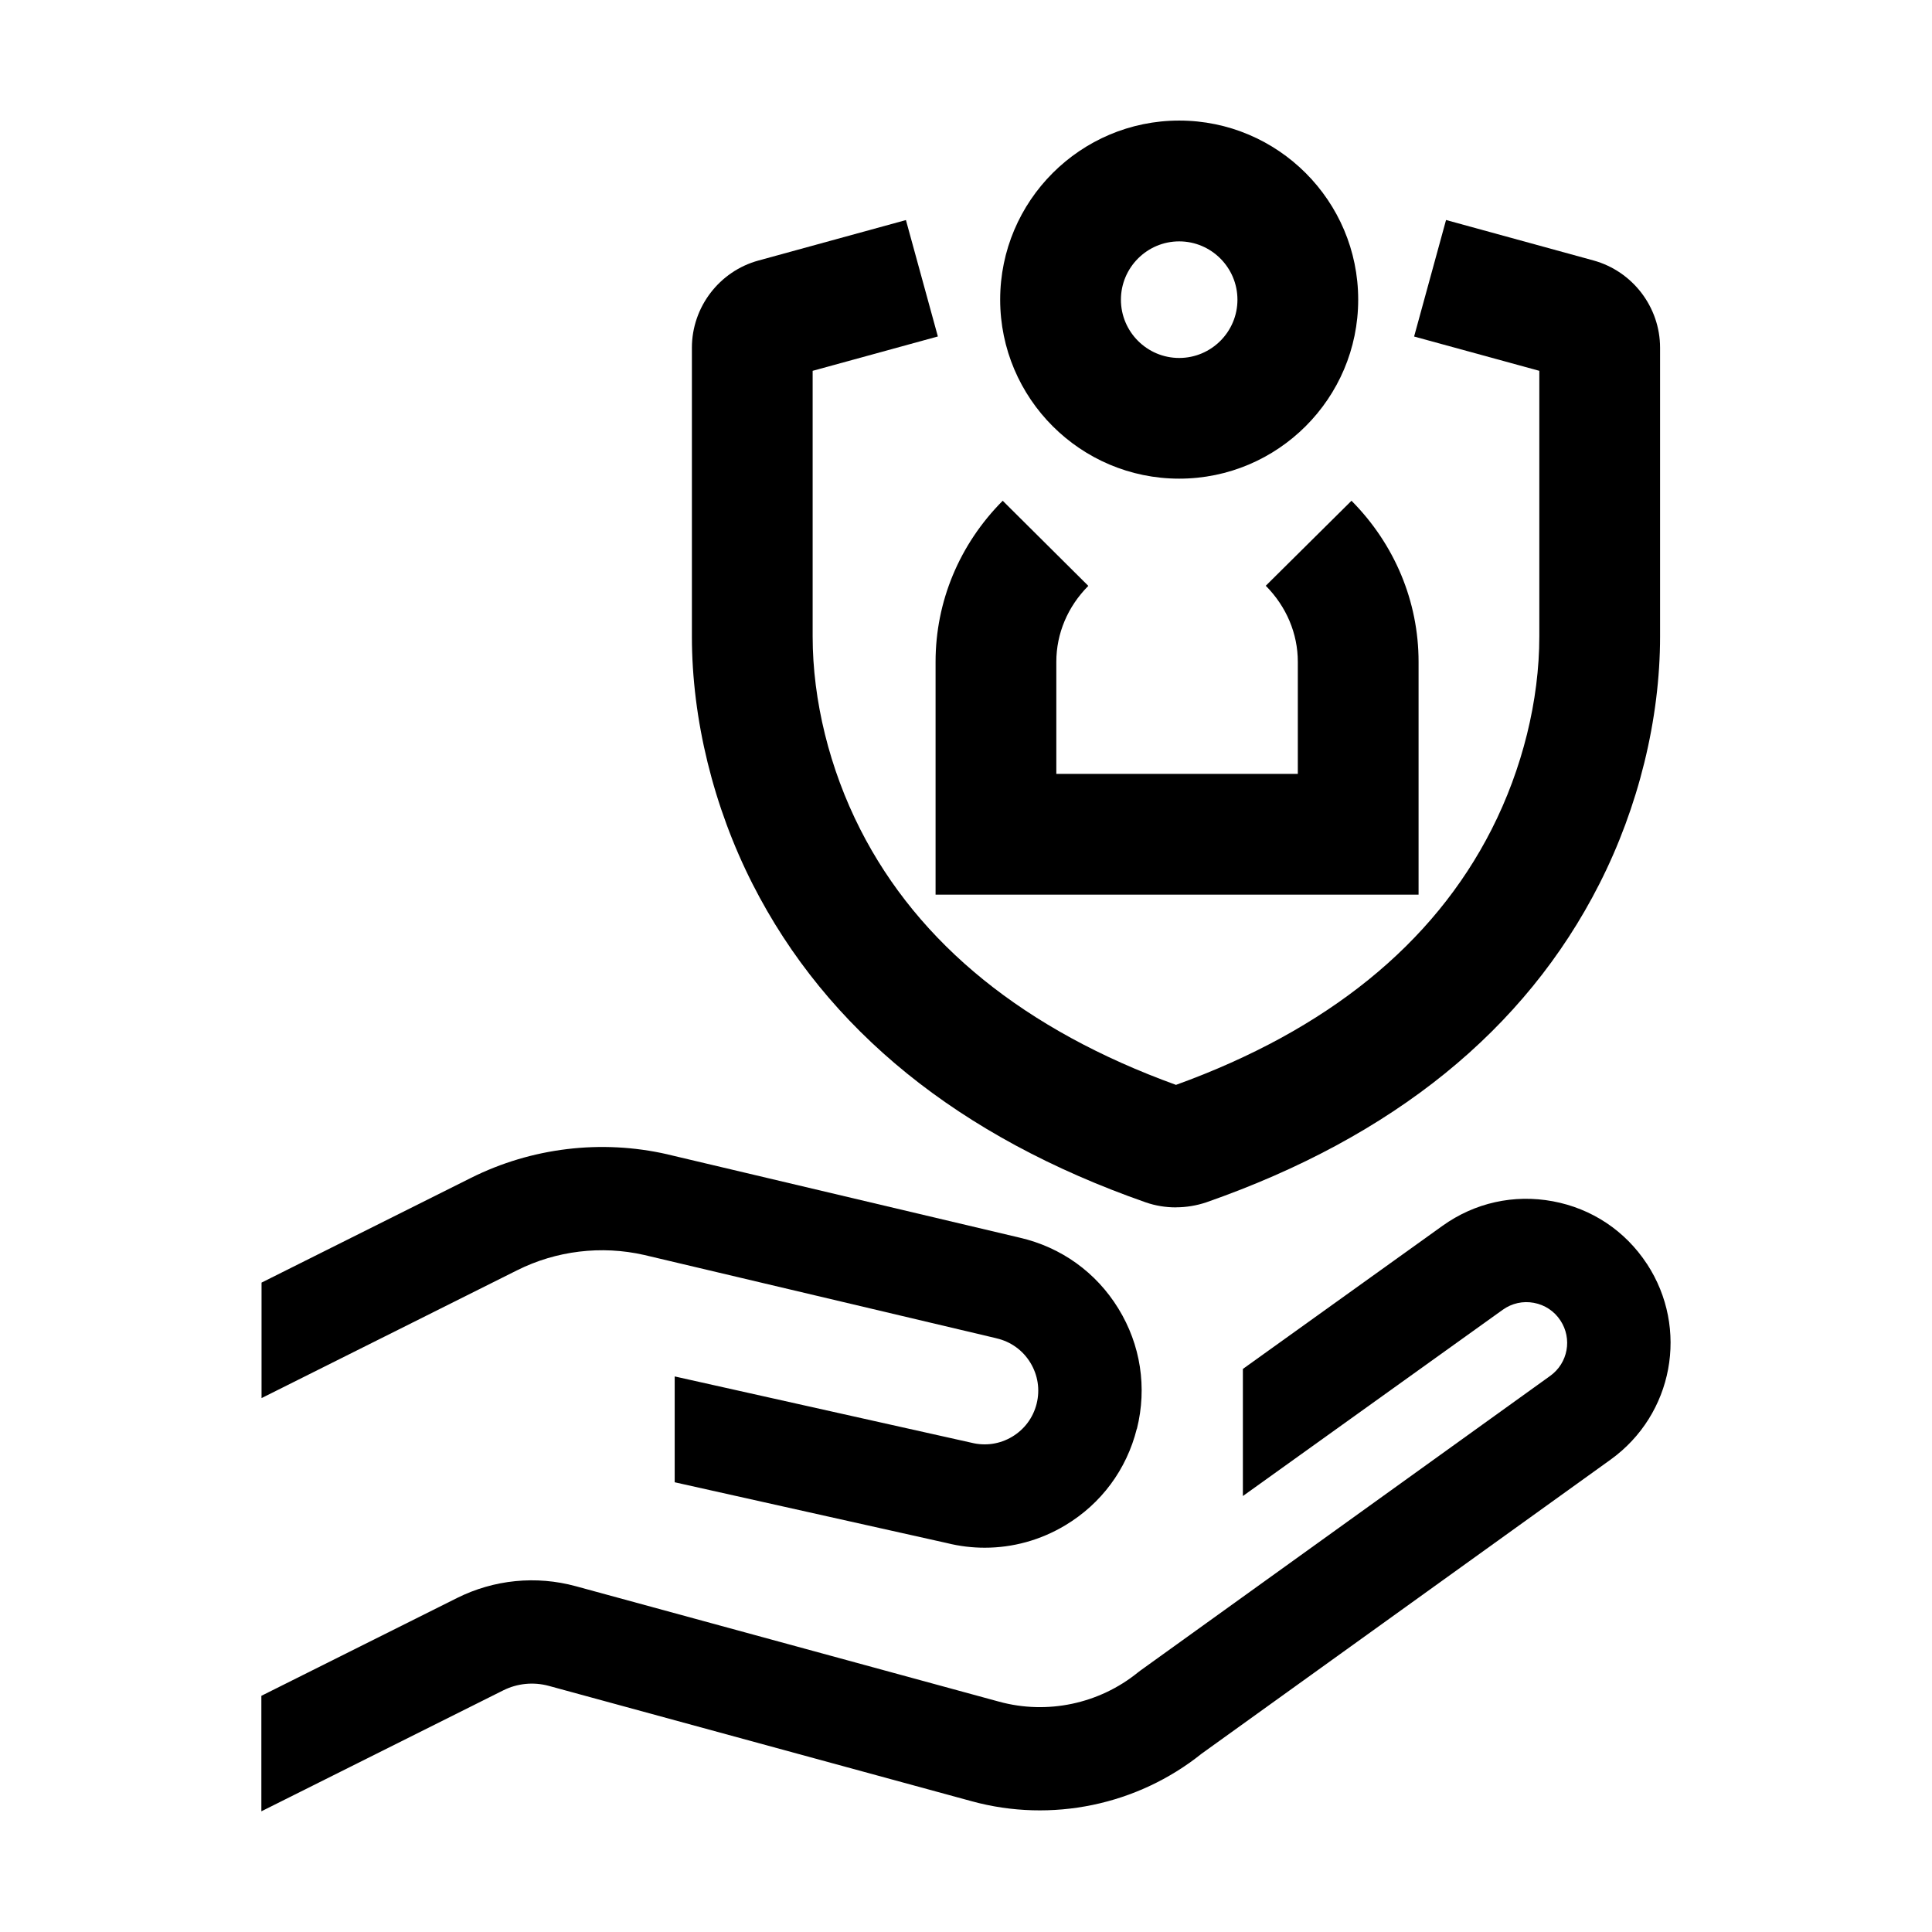
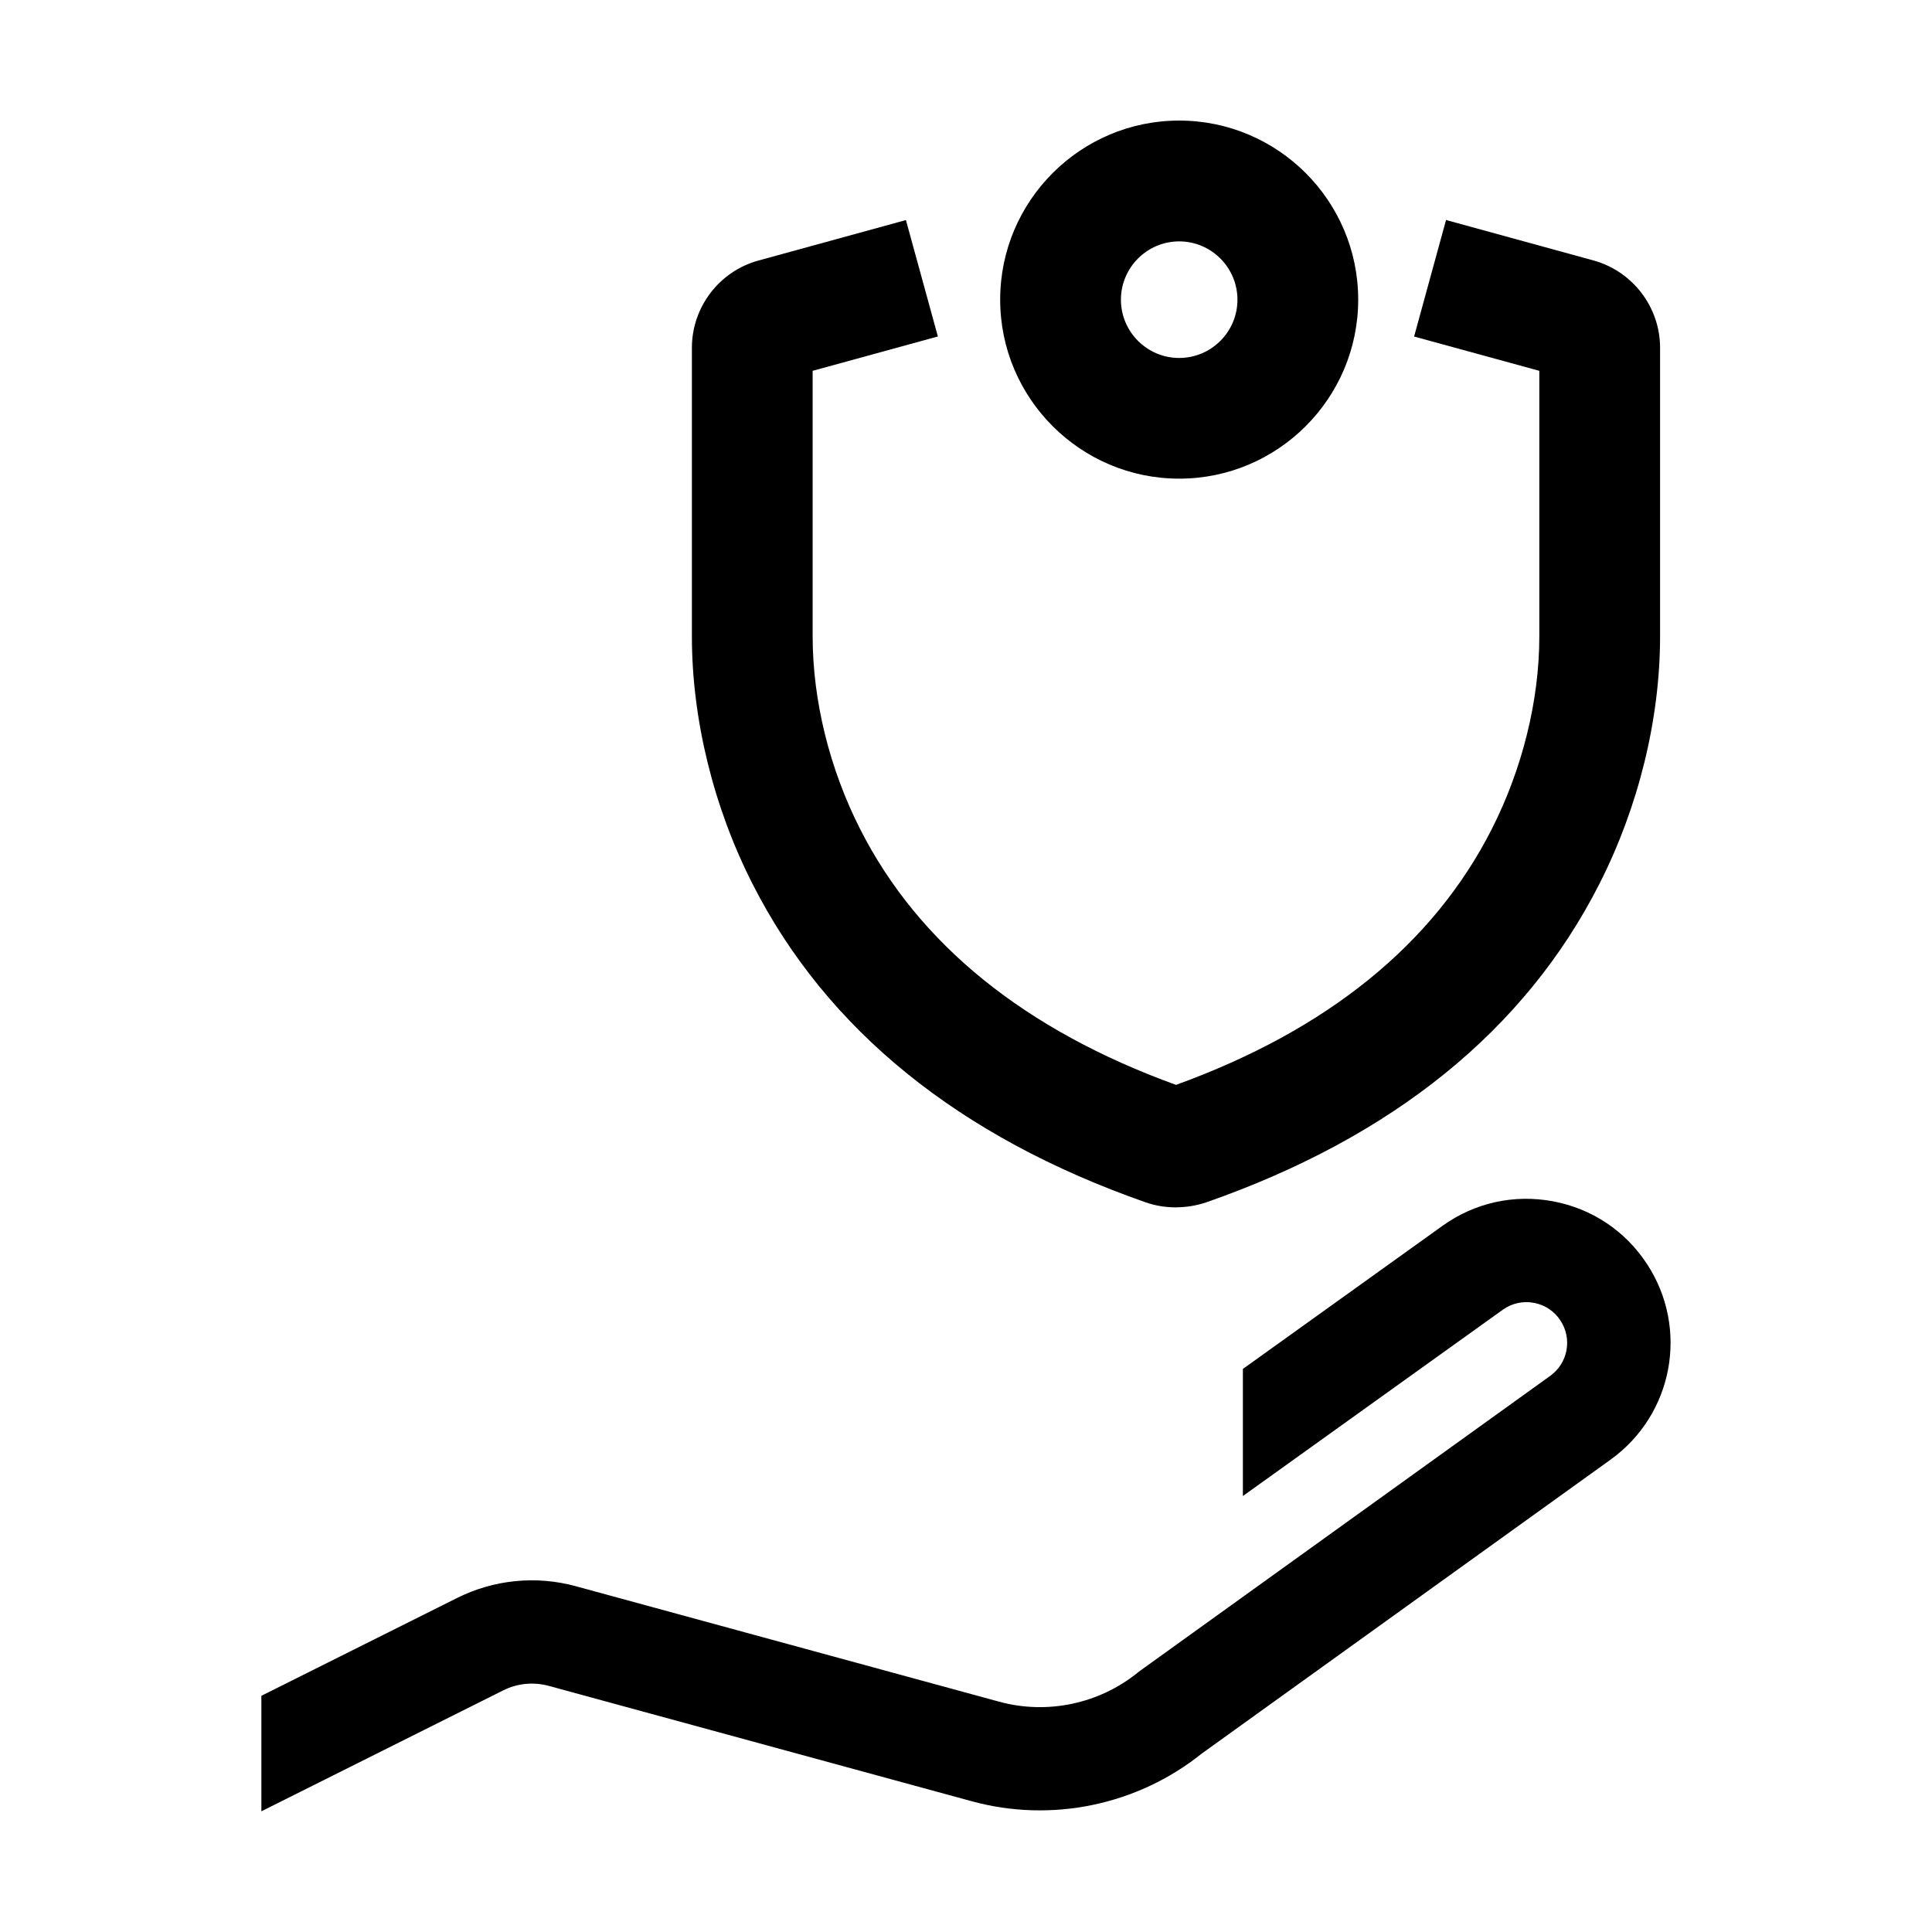
<svg xmlns="http://www.w3.org/2000/svg" id="Layer_1" width="32" height="32" viewBox="0 0 32 32">
-   <path d="M18.829,23.665c-.169.675-.59,1.243-1.187,1.6-.409.245-.867.37-1.331.37-.209,0-.419-.025-.627-.077l-4.509-1.007v-1.753l4.915,1.098c.231.058.47.023.674-.099.204-.122.348-.316.406-.547.058-.234.021-.475-.105-.681s-.325-.348-.559-.402l-.006-.002-5.831-1.379c-.708-.161-1.455-.071-2.104.254l-4.233,2.117v-1.913l3.468-1.734c1.004-.502,2.16-.641,3.254-.391l.006.002,5.831,1.379c.685.158,1.265.574,1.633,1.174.369.6.477,1.307.307,1.991Z" />
  <path d="M27.278,20.934c-.36-.549-.913-.917-1.558-1.037-.645-.12-1.294.024-1.827.406l-3.307,2.371v2.105l4.304-3.085c.151-.108.334-.149.516-.115.182.034.339.138.44.293.199.303.124.706-.17.917l-6.791,4.883-.039.03c-.642.52-1.501.701-2.298.483l-7.01-1.912c-.658-.18-1.358-.11-1.968.195l-3.241,1.62v1.913l4.006-2.003c.234-.117.501-.143.753-.075l7.01,1.912c1.319.36,2.739.065,3.805-.789l6.772-4.869c1.04-.748,1.305-2.173.603-3.244Z" />
  <path d="M19.476,19.998c-.169,0-.338-.027-.499-.083-3.093-1.082-5.282-2.854-6.511-5.271-.649-1.276-1.006-2.732-1.006-4.102v-4.782c0-.673.454-1.268,1.103-1.445l2.442-.67.529,1.928-2.074.569v4.4c0,1.06.28,2.194.789,3.195.967,1.902,2.726,3.325,5.229,4.232,2.5-.905,4.261-2.329,5.228-4.232.509-1.001.79-2.136.79-3.195v-4.4l-2.074-.568.529-1.93,2.442.67c.649.179,1.103.773,1.103,1.446v4.782c0,1.369-.357,2.825-1.007,4.102-1.228,2.416-3.417,4.189-6.505,5.269-.165.056-.337.084-.508.084Z" />
-   <path d="M23.496,14.818h-8v-3.856c0-.999.395-1.947,1.112-2.668l1.418,1.41c-.342.344-.53.79-.53,1.258v1.856h4v-1.856c0-.468-.189-.915-.531-1.26l1.42-1.408c.716.722,1.111,1.669,1.111,2.668v3.856Z" />
  <path d="M19.531,7.928c-1.635,0-2.965-1.33-2.965-2.965,0-1.636,1.33-2.966,2.965-2.966s2.965,1.33,2.965,2.966c0,1.635-1.33,2.965-2.965,2.965ZM19.531,3.998c-.532,0-.965.434-.965.966s.433.965.965.965.965-.433.965-.965-.433-.966-.965-.966Z" />
</svg>